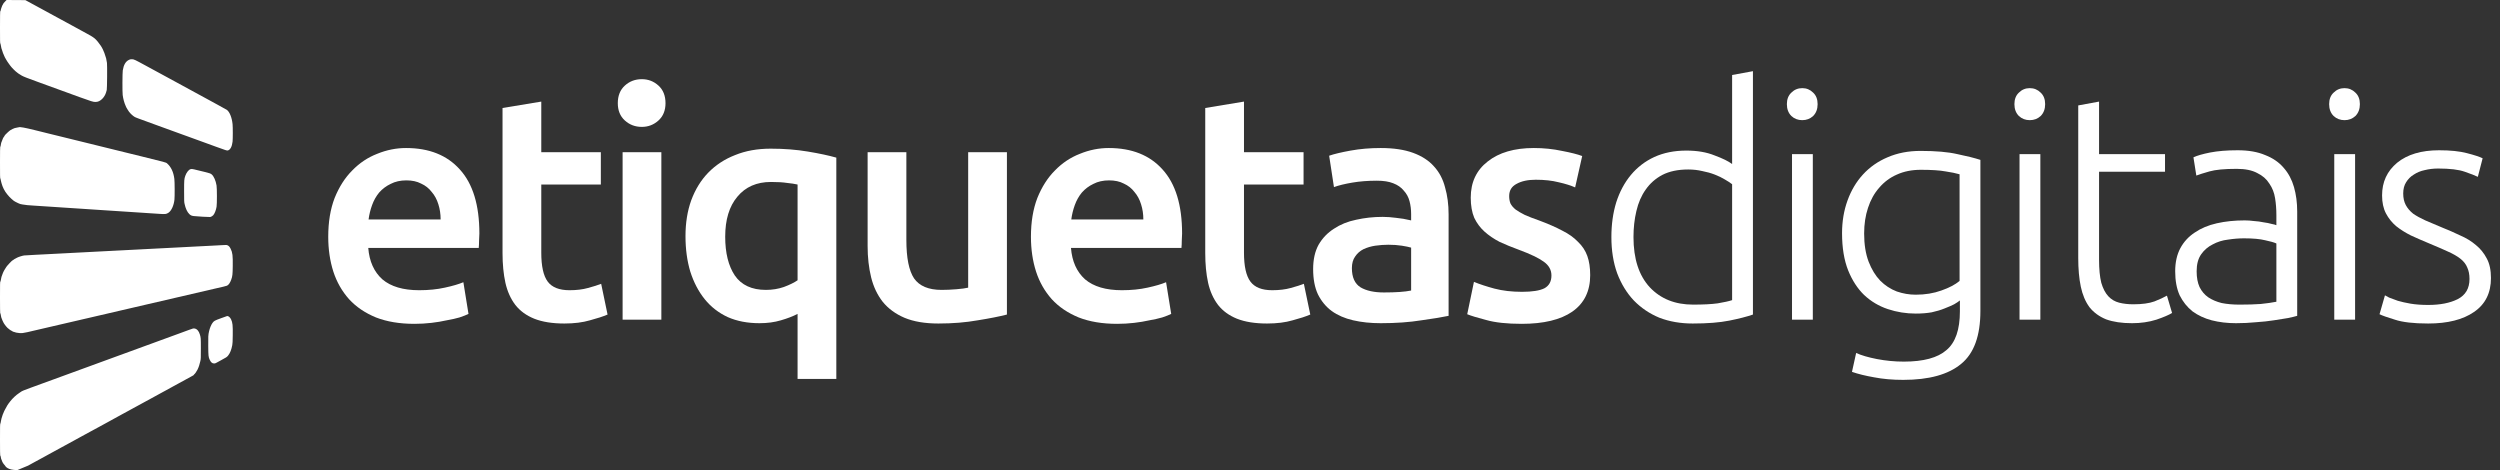
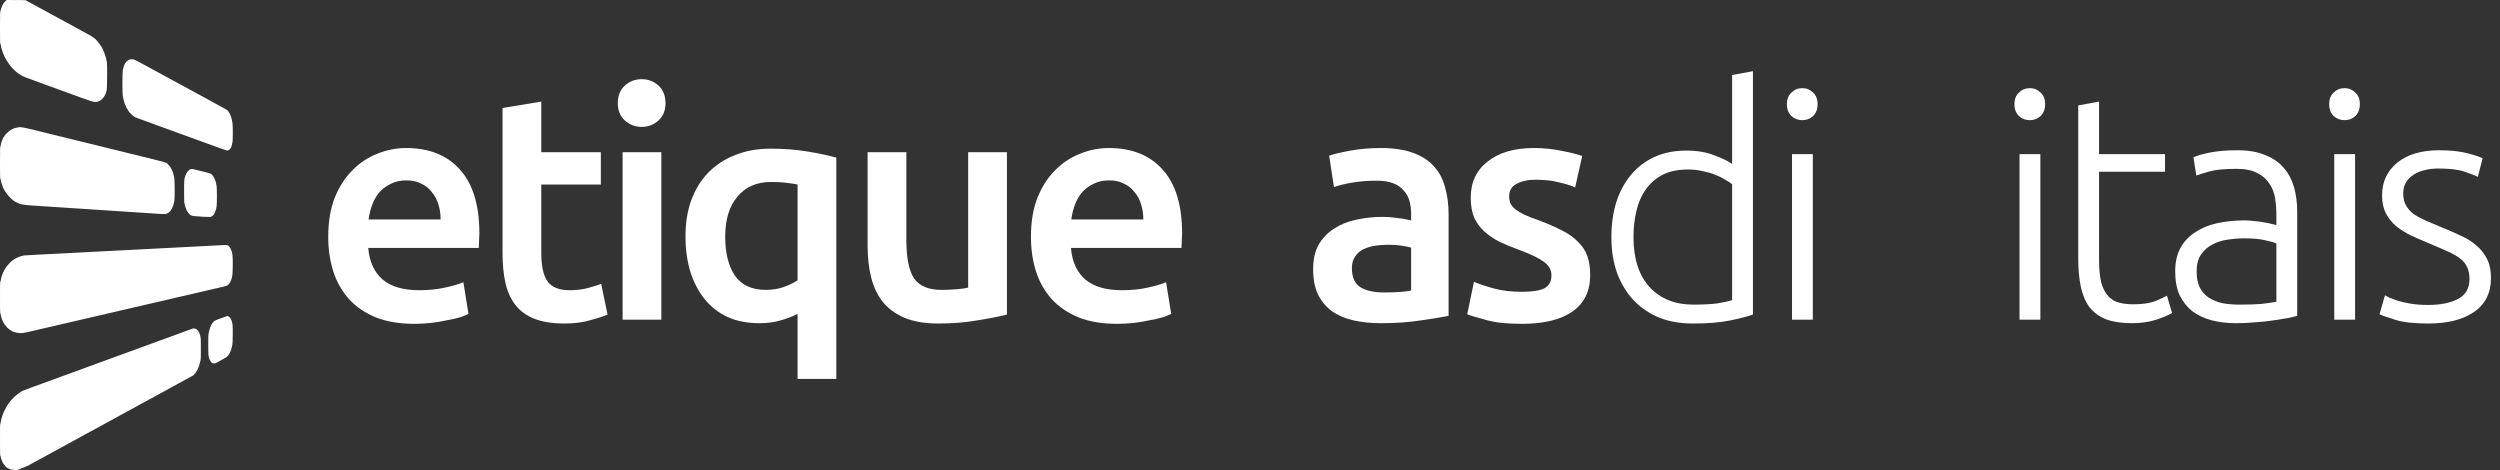
<svg xmlns="http://www.w3.org/2000/svg" width="234" height="44" viewBox="0 0 234 44" fill="none">
  <rect x="0" y="0" width="234" height="44" fill="#333333" stroke="none" />
  <path d="M142.458 27.314C143.417 27.314 144.116 27.204 144.556 26.984C144.995 26.744 145.215 26.345 145.215 25.785C145.215 25.265 144.975 24.836 144.496 24.496C144.036 24.157 143.267 23.787 142.188 23.387C141.528 23.147 140.919 22.898 140.359 22.638C139.82 22.358 139.35 22.038 138.951 21.679C138.551 21.319 138.231 20.889 137.991 20.39C137.772 19.87 137.662 19.241 137.662 18.501C137.662 17.063 138.191 15.934 139.25 15.114C140.309 14.275 141.748 13.855 143.567 13.855C144.486 13.855 145.365 13.945 146.204 14.125C147.044 14.285 147.673 14.445 148.093 14.605L147.433 17.542C147.034 17.362 146.524 17.203 145.905 17.063C145.285 16.903 144.566 16.823 143.746 16.823C143.007 16.823 142.408 16.953 141.948 17.212C141.488 17.452 141.259 17.832 141.259 18.352C141.259 18.611 141.299 18.841 141.378 19.041C141.478 19.241 141.638 19.431 141.858 19.61C142.078 19.77 142.368 19.94 142.727 20.12C143.087 20.28 143.527 20.45 144.046 20.63C144.905 20.949 145.635 21.269 146.234 21.589C146.834 21.888 147.323 22.238 147.703 22.638C148.103 23.017 148.392 23.457 148.572 23.957C148.752 24.456 148.842 25.056 148.842 25.755C148.842 27.254 148.282 28.393 147.163 29.172C146.064 29.931 144.486 30.311 142.428 30.311C141.049 30.311 139.94 30.191 139.1 29.951C138.261 29.732 137.672 29.552 137.332 29.412L137.961 26.384C138.501 26.604 139.14 26.814 139.88 27.014C140.639 27.214 141.498 27.314 142.458 27.314Z" fill="white" />
  <path d="M129.534 27.374C130.653 27.374 131.503 27.314 132.082 27.194V23.177C131.882 23.117 131.593 23.057 131.213 22.997C130.833 22.938 130.414 22.908 129.954 22.908C129.554 22.908 129.145 22.938 128.725 22.997C128.325 23.057 127.956 23.167 127.616 23.327C127.296 23.487 127.037 23.717 126.837 24.017C126.637 24.296 126.537 24.656 126.537 25.096C126.537 25.955 126.807 26.554 127.346 26.894C127.886 27.214 128.615 27.374 129.534 27.374ZM129.235 13.855C130.434 13.855 131.443 14.005 132.262 14.305C133.081 14.605 133.731 15.024 134.21 15.564C134.71 16.104 135.06 16.763 135.259 17.542C135.479 18.302 135.589 19.141 135.589 20.06V29.562C135.03 29.682 134.18 29.822 133.041 29.981C131.922 30.161 130.653 30.251 129.235 30.251C128.295 30.251 127.436 30.161 126.657 29.981C125.878 29.802 125.208 29.512 124.649 29.112C124.109 28.712 123.679 28.193 123.36 27.553C123.06 26.914 122.91 26.125 122.91 25.186C122.91 24.286 123.08 23.527 123.42 22.908C123.779 22.288 124.259 21.788 124.858 21.409C125.458 21.009 126.147 20.73 126.927 20.57C127.726 20.39 128.555 20.3 129.414 20.3C129.814 20.3 130.234 20.33 130.673 20.39C131.113 20.43 131.583 20.51 132.082 20.63V20.03C132.082 19.61 132.032 19.211 131.932 18.831C131.832 18.451 131.653 18.122 131.393 17.842C131.153 17.542 130.823 17.312 130.404 17.153C130.004 16.993 129.494 16.913 128.875 16.913C128.036 16.913 127.266 16.973 126.567 17.093C125.868 17.212 125.298 17.352 124.858 17.512L124.409 14.575C124.868 14.415 125.538 14.255 126.417 14.095C127.296 13.935 128.235 13.855 129.235 13.855Z" fill="white" />
-   <path d="M112.811 10.108L116.437 9.509V14.245H122.013V17.272H116.437V23.657C116.437 24.916 116.637 25.815 117.037 26.354C117.437 26.894 118.116 27.164 119.075 27.164C119.734 27.164 120.314 27.094 120.814 26.954C121.333 26.814 121.743 26.684 122.042 26.564L122.642 29.442C122.222 29.622 121.673 29.801 120.993 29.981C120.314 30.181 119.515 30.281 118.595 30.281C117.476 30.281 116.537 30.131 115.778 29.831C115.039 29.532 114.449 29.102 114.01 28.542C113.57 27.963 113.26 27.273 113.08 26.474C112.9 25.655 112.811 24.726 112.811 23.687V10.108Z" fill="white" />
  <path d="M96.496 22.158C96.496 20.779 96.696 19.57 97.096 18.531C97.515 17.492 98.065 16.633 98.744 15.954C99.424 15.254 100.203 14.735 101.082 14.395C101.961 14.035 102.861 13.855 103.78 13.855C105.938 13.855 107.616 14.525 108.815 15.864C110.034 17.203 110.644 19.201 110.644 21.858C110.644 22.058 110.634 22.288 110.614 22.548C110.614 22.788 110.604 23.008 110.584 23.207H100.243C100.343 24.466 100.782 25.445 101.562 26.145C102.361 26.824 103.51 27.164 105.009 27.164C105.888 27.164 106.687 27.084 107.407 26.924C108.146 26.764 108.725 26.594 109.145 26.415L109.625 29.382C109.425 29.482 109.145 29.592 108.785 29.712C108.446 29.811 108.046 29.901 107.586 29.981C107.147 30.081 106.667 30.161 106.148 30.221C105.628 30.281 105.099 30.311 104.559 30.311C103.18 30.311 101.981 30.111 100.962 29.712C99.943 29.292 99.104 28.723 98.444 28.003C97.785 27.264 97.295 26.404 96.976 25.425C96.656 24.426 96.496 23.337 96.496 22.158ZM107.017 20.54C107.017 20.04 106.947 19.57 106.807 19.131C106.667 18.671 106.457 18.282 106.178 17.962C105.918 17.622 105.588 17.362 105.188 17.183C104.809 16.983 104.349 16.883 103.81 16.883C103.25 16.883 102.761 16.993 102.341 17.212C101.921 17.412 101.562 17.682 101.262 18.022C100.982 18.361 100.762 18.751 100.603 19.191C100.443 19.63 100.333 20.08 100.273 20.54H107.017Z" fill="white" />
  <path d="M94.248 29.442C93.548 29.622 92.639 29.802 91.52 29.981C90.401 30.181 89.172 30.281 87.833 30.281C86.574 30.281 85.515 30.101 84.656 29.742C83.817 29.382 83.137 28.882 82.618 28.243C82.118 27.603 81.758 26.844 81.539 25.965C81.319 25.066 81.209 24.087 81.209 23.027V14.245H84.836V22.458C84.836 24.137 85.076 25.335 85.555 26.055C86.055 26.774 86.914 27.134 88.133 27.134C88.573 27.134 89.032 27.114 89.512 27.074C90.011 27.034 90.381 26.984 90.621 26.924V14.245H94.248V29.442Z" fill="white" />
  <path d="M67.879 22.158C67.879 23.677 68.179 24.885 68.778 25.785C69.397 26.684 70.367 27.134 71.686 27.134C72.285 27.134 72.844 27.044 73.364 26.864C73.904 26.664 74.333 26.454 74.653 26.234V17.272C74.393 17.212 74.064 17.162 73.664 17.122C73.284 17.062 72.785 17.032 72.165 17.032C70.826 17.032 69.777 17.492 69.018 18.411C68.258 19.31 67.879 20.559 67.879 22.158ZM64.162 22.098C64.162 20.859 64.342 19.74 64.702 18.741C65.081 17.722 65.611 16.863 66.29 16.163C66.99 15.444 67.829 14.894 68.808 14.514C69.787 14.115 70.896 13.915 72.135 13.915C73.374 13.915 74.533 14.005 75.612 14.185C76.691 14.365 77.58 14.555 78.28 14.754V35.466H74.653V29.381C74.233 29.601 73.714 29.801 73.094 29.981C72.495 30.161 71.825 30.251 71.086 30.251C69.967 30.251 68.978 30.061 68.119 29.681C67.259 29.282 66.54 28.722 65.96 28.003C65.381 27.283 64.931 26.424 64.612 25.425C64.312 24.426 64.162 23.317 64.162 22.098Z" fill="white" />
  <path d="M61.903 29.922H58.276V14.245H61.903V29.922ZM62.292 9.659C62.292 10.339 62.072 10.878 61.633 11.278C61.193 11.677 60.674 11.877 60.074 11.877C59.455 11.877 58.925 11.677 58.486 11.278C58.046 10.878 57.826 10.339 57.826 9.659C57.826 8.96 58.046 8.41 58.486 8.011C58.925 7.611 59.455 7.411 60.074 7.411C60.674 7.411 61.193 7.611 61.633 8.011C62.072 8.41 62.292 8.96 62.292 9.659Z" fill="white" />
  <path d="M47.037 10.108L50.664 9.509V14.245H56.239V17.272H50.664V23.657C50.664 24.916 50.864 25.815 51.263 26.354C51.663 26.894 52.343 27.164 53.302 27.164C53.961 27.164 54.541 27.094 55.04 26.954C55.56 26.814 55.969 26.684 56.269 26.564L56.868 29.442C56.449 29.622 55.899 29.801 55.22 29.981C54.541 30.181 53.741 30.281 52.822 30.281C51.703 30.281 50.764 30.131 50.005 29.831C49.265 29.532 48.676 29.102 48.236 28.542C47.796 27.963 47.487 27.273 47.307 26.474C47.127 25.655 47.037 24.726 47.037 23.687V10.108Z" fill="white" />
  <path d="M30.723 22.158C30.723 20.779 30.922 19.57 31.322 18.531C31.742 17.492 32.291 16.633 32.971 15.954C33.65 15.254 34.429 14.735 35.309 14.395C36.188 14.035 37.087 13.855 38.006 13.855C40.164 13.855 41.843 14.525 43.042 15.864C44.261 17.203 44.87 19.201 44.87 21.858C44.87 22.058 44.86 22.288 44.84 22.548C44.84 22.788 44.83 23.008 44.81 23.207H34.469C34.569 24.466 35.009 25.445 35.788 26.145C36.587 26.824 37.736 27.164 39.235 27.164C40.114 27.164 40.914 27.084 41.633 26.924C42.373 26.764 42.952 26.594 43.372 26.415L43.851 29.382C43.651 29.482 43.372 29.592 43.012 29.712C42.672 29.811 42.273 29.901 41.813 29.981C41.373 30.081 40.894 30.161 40.374 30.221C39.855 30.281 39.325 30.311 38.786 30.311C37.407 30.311 36.208 30.111 35.189 29.712C34.17 29.292 33.33 28.723 32.671 28.003C32.011 27.264 31.522 26.404 31.202 25.425C30.883 24.426 30.723 23.337 30.723 22.158ZM41.243 20.54C41.243 20.04 41.173 19.57 41.034 19.131C40.894 18.671 40.684 18.282 40.404 17.962C40.144 17.622 39.815 17.362 39.415 17.183C39.035 16.983 38.576 16.883 38.036 16.883C37.477 16.883 36.987 16.993 36.568 17.212C36.148 17.412 35.788 17.682 35.489 18.022C35.209 18.361 34.989 18.751 34.829 19.191C34.669 19.63 34.559 20.08 34.499 20.54H41.243Z" fill="white" />
  <path d="M227.279 28.543C228.398 28.543 229.317 28.363 230.036 28.003C230.776 27.623 231.145 26.994 231.145 26.115C231.145 25.695 231.075 25.335 230.935 25.036C230.816 24.736 230.606 24.466 230.306 24.226C230.006 23.986 229.607 23.757 229.107 23.537C228.627 23.317 228.028 23.057 227.309 22.758C226.729 22.518 226.18 22.278 225.66 22.038C225.141 21.778 224.681 21.489 224.281 21.169C223.882 20.829 223.562 20.43 223.322 19.97C223.082 19.51 222.962 18.951 222.962 18.291C222.962 17.033 223.432 16.014 224.371 15.234C225.33 14.455 226.639 14.065 228.298 14.065C229.357 14.065 230.226 14.155 230.906 14.335C231.605 14.515 232.094 14.675 232.374 14.815L231.925 16.553C231.685 16.433 231.275 16.273 230.696 16.073C230.136 15.874 229.307 15.774 228.208 15.774C227.768 15.774 227.349 15.824 226.949 15.924C226.569 16.003 226.23 16.143 225.93 16.343C225.63 16.523 225.39 16.763 225.21 17.063C225.031 17.342 224.941 17.692 224.941 18.112C224.941 18.531 225.021 18.891 225.181 19.191C225.34 19.49 225.57 19.76 225.87 20C226.19 20.22 226.569 20.43 227.009 20.629C227.469 20.829 227.988 21.049 228.568 21.289C229.167 21.529 229.737 21.778 230.276 22.038C230.836 22.278 231.325 22.578 231.745 22.937C232.164 23.277 232.504 23.697 232.764 24.196C233.024 24.676 233.154 25.285 233.154 26.025C233.154 27.424 232.624 28.483 231.565 29.202C230.526 29.921 229.097 30.281 227.279 30.281C225.92 30.281 224.881 30.161 224.161 29.921C223.442 29.701 222.962 29.532 222.723 29.412L223.232 27.643C223.292 27.683 223.422 27.753 223.622 27.853C223.822 27.933 224.091 28.033 224.431 28.153C224.771 28.253 225.171 28.343 225.63 28.423C226.11 28.503 226.659 28.543 227.279 28.543Z" fill="white" />
  <path d="M220.436 29.921H218.487V14.425H220.436V29.921ZM220.885 9.749C220.885 10.208 220.745 10.578 220.466 10.858C220.186 11.117 219.846 11.247 219.447 11.247C219.047 11.247 218.707 11.117 218.427 10.858C218.148 10.578 218.008 10.208 218.008 9.749C218.008 9.289 218.148 8.929 218.427 8.67C218.707 8.39 219.047 8.25 219.447 8.25C219.846 8.25 220.186 8.39 220.466 8.67C220.745 8.929 220.885 9.289 220.885 9.749Z" fill="white" />
  <path d="M209.622 28.513C210.382 28.513 211.041 28.493 211.601 28.453C212.18 28.393 212.67 28.323 213.069 28.243V22.788C212.85 22.688 212.5 22.588 212.02 22.488C211.541 22.368 210.881 22.308 210.042 22.308C209.562 22.308 209.063 22.348 208.543 22.428C208.024 22.488 207.544 22.638 207.105 22.878C206.665 23.097 206.305 23.407 206.026 23.807C205.746 24.206 205.606 24.736 205.606 25.395C205.606 25.975 205.696 26.464 205.876 26.864C206.075 27.264 206.345 27.583 206.685 27.823C207.045 28.063 207.464 28.243 207.944 28.363C208.443 28.463 209.003 28.513 209.622 28.513ZM209.443 14.065C210.462 14.065 211.321 14.215 212.02 14.515C212.74 14.794 213.319 15.194 213.759 15.714C214.198 16.213 214.518 16.813 214.718 17.512C214.918 18.212 215.018 18.971 215.018 19.79V29.562C214.818 29.622 214.528 29.692 214.148 29.771C213.769 29.831 213.329 29.901 212.83 29.981C212.33 30.061 211.771 30.121 211.151 30.161C210.552 30.221 209.932 30.251 209.293 30.251C208.473 30.251 207.714 30.161 207.015 29.981C206.335 29.801 205.736 29.522 205.216 29.142C204.717 28.742 204.317 28.243 204.017 27.643C203.738 27.024 203.598 26.274 203.598 25.395C203.598 24.556 203.758 23.837 204.077 23.237C204.397 22.638 204.847 22.148 205.426 21.768C206.006 21.369 206.695 21.079 207.494 20.899C208.294 20.719 209.163 20.629 210.102 20.629C210.382 20.629 210.671 20.649 210.971 20.689C211.291 20.709 211.591 20.749 211.87 20.809C212.17 20.849 212.42 20.899 212.62 20.959C212.84 20.999 212.989 21.039 213.069 21.079V20.12C213.069 19.58 213.029 19.061 212.949 18.561C212.87 18.042 212.69 17.582 212.41 17.183C212.15 16.763 211.771 16.433 211.271 16.193C210.791 15.934 210.152 15.804 209.353 15.804C208.214 15.804 207.364 15.884 206.805 16.044C206.245 16.203 205.836 16.333 205.576 16.433L205.306 14.725C205.646 14.565 206.165 14.415 206.865 14.275C207.584 14.135 208.443 14.065 209.443 14.065Z" fill="white" />
  <path d="M196.472 14.425H202.646V16.073H196.472V24.316C196.472 25.195 196.542 25.914 196.682 26.474C196.841 27.014 197.061 27.433 197.341 27.733C197.621 28.033 197.96 28.232 198.36 28.332C198.76 28.432 199.199 28.482 199.679 28.482C200.498 28.482 201.158 28.392 201.657 28.212C202.157 28.013 202.546 27.833 202.826 27.673L203.306 29.291C203.026 29.471 202.536 29.681 201.837 29.921C201.138 30.141 200.378 30.251 199.559 30.251C198.6 30.251 197.791 30.131 197.131 29.891C196.492 29.631 195.972 29.252 195.573 28.752C195.193 28.232 194.923 27.593 194.763 26.834C194.603 26.074 194.523 25.175 194.523 24.136V9.868L196.472 9.509V14.425Z" fill="white" />
  <path d="M190.977 29.921H189.028V14.425H190.977V29.921ZM191.426 9.749C191.426 10.208 191.286 10.578 191.007 10.858C190.727 11.117 190.387 11.247 189.988 11.247C189.588 11.247 189.248 11.117 188.968 10.858C188.689 10.578 188.549 10.208 188.549 9.749C188.549 9.289 188.689 8.929 188.968 8.67C189.248 8.39 189.588 8.25 189.988 8.25C190.387 8.25 190.727 8.39 191.007 8.67C191.286 8.929 191.426 9.289 191.426 9.749Z" fill="white" />
-   <path d="M183.446 28.122C183.326 28.222 183.147 28.342 182.907 28.482C182.667 28.602 182.367 28.732 182.008 28.872C181.668 29.012 181.268 29.132 180.809 29.232C180.369 29.311 179.87 29.351 179.31 29.351C178.411 29.351 177.542 29.212 176.702 28.932C175.863 28.652 175.124 28.212 174.484 27.613C173.865 27.014 173.365 26.244 172.986 25.305C172.606 24.346 172.416 23.187 172.416 21.828C172.416 20.729 172.586 19.71 172.926 18.771C173.265 17.831 173.745 17.022 174.364 16.343C175.004 15.643 175.773 15.104 176.672 14.724C177.591 14.325 178.621 14.125 179.76 14.125C181.198 14.125 182.347 14.225 183.207 14.425C184.086 14.604 184.805 14.784 185.365 14.964V29.112C185.365 31.43 184.765 33.078 183.566 34.057C182.367 35.056 180.559 35.556 178.141 35.556C177.142 35.556 176.233 35.476 175.413 35.316C174.614 35.176 173.925 35.007 173.345 34.807L173.735 33.038C174.214 33.258 174.864 33.448 175.683 33.608C176.522 33.768 177.362 33.847 178.201 33.847C180.039 33.847 181.368 33.488 182.187 32.769C183.027 32.069 183.446 30.86 183.446 29.142V28.122ZM183.416 16.313C183.077 16.213 182.637 16.123 182.098 16.043C181.558 15.943 180.789 15.893 179.79 15.893C178.95 15.893 178.201 16.043 177.542 16.343C176.902 16.623 176.353 17.032 175.893 17.572C175.433 18.091 175.084 18.721 174.844 19.46C174.604 20.18 174.484 20.979 174.484 21.858C174.484 22.877 174.624 23.756 174.904 24.496C175.184 25.215 175.543 25.805 175.983 26.264C176.442 26.724 176.962 27.063 177.542 27.283C178.121 27.483 178.711 27.583 179.31 27.583C180.189 27.583 180.989 27.453 181.708 27.193C182.447 26.934 183.017 26.634 183.416 26.294V16.313Z" fill="white" />
  <path d="M169.68 29.921H167.732V14.425H169.68V29.921ZM170.129 9.749C170.129 10.208 169.99 10.578 169.71 10.858C169.43 11.117 169.09 11.247 168.691 11.247C168.291 11.247 167.951 11.117 167.672 10.858C167.392 10.578 167.252 10.208 167.252 9.749C167.252 9.289 167.392 8.929 167.672 8.67C167.951 8.39 168.291 8.25 168.691 8.25C169.09 8.25 169.43 8.39 169.71 8.67C169.99 8.929 170.129 9.289 170.129 9.749Z" fill="white" />
  <path d="M164.075 29.442C163.495 29.642 162.756 29.831 161.857 30.011C160.957 30.191 159.818 30.281 158.44 30.281C157.301 30.281 156.261 30.101 155.322 29.741C154.403 29.362 153.604 28.822 152.924 28.123C152.265 27.424 151.745 26.574 151.366 25.575C151.006 24.576 150.826 23.447 150.826 22.188C150.826 21.009 150.976 19.93 151.276 18.951C151.595 17.952 152.055 17.093 152.655 16.373C153.254 15.654 153.983 15.094 154.843 14.695C155.722 14.295 156.721 14.095 157.84 14.095C158.859 14.095 159.738 14.245 160.478 14.545C161.237 14.825 161.787 15.094 162.126 15.354V7.021L164.075 6.662V29.442ZM162.126 17.242C161.946 17.102 161.717 16.953 161.437 16.793C161.177 16.633 160.867 16.483 160.508 16.343C160.148 16.203 159.758 16.093 159.339 16.013C158.919 15.914 158.479 15.864 158.02 15.864C157.061 15.864 156.251 16.033 155.592 16.373C154.953 16.713 154.433 17.172 154.033 17.752C153.634 18.311 153.344 18.981 153.164 19.76C152.984 20.52 152.894 21.329 152.894 22.188C152.894 24.226 153.404 25.795 154.423 26.894C155.442 27.973 156.791 28.512 158.469 28.512C159.429 28.512 160.198 28.473 160.777 28.393C161.377 28.293 161.827 28.193 162.126 28.093V17.242Z" fill="white" />
  <path fill-rule="evenodd" clip-rule="evenodd" d="M0.501 0.117C0.36 0.26 0.298 0.336 0.298 0.365C0.298 0.379 0.27 0.429 0.238 0.477C0.205 0.524 0.179 0.582 0.179 0.604C0.179 0.626 0.163 0.671 0.141 0.705C0.121 0.739 0.099 0.806 0.091 0.856C0.073 0.983 0.04 1.077 0.018 1.065C0.008 1.057 0 1.639 0 2.535C0 3.816 0.004 4.022 0.03 4.062C0.046 4.086 0.073 4.193 0.089 4.299C0.105 4.406 0.123 4.503 0.131 4.515C0.139 4.527 0.167 4.606 0.191 4.688C0.256 4.904 0.314 5.069 0.346 5.115C0.36 5.139 0.383 5.192 0.397 5.236C0.411 5.28 0.437 5.335 0.453 5.361C0.487 5.413 0.538 5.506 0.578 5.584C0.624 5.671 0.781 5.908 0.874 6.027C0.924 6.092 0.977 6.164 0.993 6.186C1.087 6.321 1.464 6.696 1.583 6.774C1.629 6.805 1.7 6.859 1.742 6.895C1.784 6.929 1.921 7.014 2.046 7.083C2.231 7.183 2.511 7.294 3.516 7.658C4.199 7.906 4.803 8.126 4.857 8.146C4.912 8.168 5.206 8.275 5.512 8.385L5.839 8.503L5.84 8.504L5.84 8.504L5.842 8.505C6.007 8.564 6.134 8.611 6.168 8.623C6.223 8.645 6.786 8.849 7.419 9.08C8.508 9.475 8.746 9.549 8.905 9.541C8.923 9.541 8.973 9.539 9.014 9.537C9.376 9.525 9.791 9.123 9.928 8.649C9.941 8.601 9.958 8.542 9.972 8.492L9.972 8.492L9.972 8.492L9.992 8.424C10.025 8.311 10.043 6.078 10.013 5.892C9.96 5.566 9.948 5.51 9.932 5.455C9.779 4.964 9.761 4.918 9.636 4.644C9.525 4.404 9.374 4.173 9.165 3.919C8.937 3.641 8.835 3.554 8.492 3.345C8.438 3.311 8.027 3.085 7.578 2.843C7.295 2.688 6.951 2.5 6.664 2.344L6.664 2.344L6.663 2.344L6.662 2.343L6.662 2.343L6.247 2.117C6.064 2.018 5.874 1.914 5.737 1.84L5.737 1.84L5.572 1.75C5.503 1.714 5.423 1.67 5.37 1.641L5.37 1.641L5.37 1.641L5.37 1.641L5.333 1.621C5.258 1.579 4.918 1.394 4.658 1.253L4.62 1.233L4.62 1.233L4.62 1.232L4.62 1.232C4.486 1.16 4.084 0.94 3.655 0.707L3.654 0.707C3.168 0.443 2.682 0.179 2.572 0.119L2.374 0.012L1.494 0.006L0.616 0L0.501 0.117ZM12.067 5.604C11.758 5.753 11.573 6.072 11.491 6.595C11.456 6.825 11.448 8.635 11.483 8.891C11.531 9.262 11.632 9.626 11.761 9.91C11.793 9.98 11.819 10.039 11.819 10.043C11.819 10.061 12.01 10.367 12.075 10.456C12.194 10.617 12.429 10.838 12.57 10.921L12.6 10.939L12.617 10.949C12.712 11.005 12.818 11.044 14.672 11.718L14.672 11.718L14.672 11.718L15.206 11.912C16.014 12.206 16.754 12.475 17.187 12.632L17.58 12.774L17.82 12.862L17.821 12.862L17.826 12.864L17.827 12.864L17.829 12.865C18.003 12.928 18.242 13.014 18.483 13.102L19.244 13.379L20.229 13.738C21.131 14.066 21.227 14.097 21.306 14.085C21.541 14.05 21.717 13.732 21.769 13.255C21.797 12.995 21.797 11.89 21.769 11.62C21.705 10.995 21.487 10.456 21.221 10.275C21.183 10.25 20.805 10.039 20.382 9.811C19.961 9.58 19.572 9.368 19.516 9.338L19.337 9.24L19.336 9.24L19.336 9.24C18.965 9.038 18.029 8.527 16.368 7.624L15.817 7.325C15.629 7.223 15.495 7.149 15.464 7.133C15.411 7.103 15.16 6.966 14.908 6.831C14.658 6.694 14.076 6.378 13.617 6.13C12.588 5.57 12.534 5.544 12.335 5.544C12.212 5.544 12.167 5.554 12.067 5.604ZM1.619 11.938C1.684 11.928 1.748 11.916 1.758 11.912C1.867 11.867 2.294 11.942 3.198 12.165L3.762 12.304L3.765 12.305L3.767 12.305L3.771 12.306C4.067 12.38 4.34 12.447 4.489 12.485C4.736 12.544 5.423 12.713 6.019 12.86C6.377 12.948 6.816 13.056 7.197 13.15L7.836 13.307L8.441 13.456L8.442 13.456L8.45 13.458C9.407 13.693 10.713 14.015 11.64 14.244L12.259 14.396L12.261 14.397C12.61 14.482 12.958 14.568 13.18 14.622C15.476 15.186 15.534 15.202 15.633 15.289C16.016 15.625 16.237 16.098 16.32 16.747C16.354 17.019 16.36 18.386 16.328 18.69C16.27 19.238 16.038 19.739 15.762 19.916C15.557 20.047 15.488 20.055 14.886 20.015C14.74 20.006 14.482 19.989 14.197 19.97L14.195 19.97L14.193 19.97L14.192 19.97C13.97 19.955 13.732 19.939 13.517 19.925C13.027 19.894 12.208 19.84 11.7 19.806C11.191 19.773 10.375 19.719 9.882 19.687C9.392 19.655 8.849 19.62 8.681 19.608C8.512 19.598 8.037 19.566 7.628 19.538C7.219 19.512 6.468 19.463 5.959 19.429L5.375 19.39L5.373 19.39C4.98 19.365 4.572 19.338 4.31 19.32L3.089 19.24C2.596 19.21 2.469 19.197 2.108 19.139C1.919 19.107 1.865 19.093 1.758 19.041C1.726 19.026 1.659 18.994 1.609 18.972C1.464 18.904 1.323 18.825 1.281 18.789C1.259 18.771 1.168 18.696 1.081 18.62C0.844 18.422 0.481 17.969 0.393 17.764C0.379 17.735 0.36 17.697 0.346 17.681C0.334 17.665 0.312 17.615 0.298 17.572C0.284 17.528 0.258 17.472 0.242 17.448C0.226 17.423 0.207 17.365 0.197 17.319C0.185 17.272 0.161 17.188 0.139 17.135C0.119 17.079 0.091 16.968 0.077 16.886C0.066 16.805 0.042 16.717 0.028 16.694C0.004 16.658 0 16.386 0 15.188C0 14.266 0.008 13.73 0.02 13.738C0.042 13.752 0.072 13.643 0.091 13.48C0.097 13.414 0.125 13.321 0.151 13.271C0.177 13.221 0.199 13.168 0.199 13.152C0.199 13.136 0.22 13.076 0.248 13.023C0.274 12.967 0.298 12.915 0.298 12.906C0.298 12.898 0.326 12.858 0.358 12.82C0.391 12.784 0.417 12.743 0.417 12.733C0.417 12.689 0.568 12.522 0.743 12.371C0.79 12.331 0.84 12.287 0.864 12.266L0.872 12.258C0.924 12.21 1.011 12.157 1.172 12.075C1.323 11.998 1.402 11.974 1.619 11.938ZM17.818 15.841C17.649 15.895 17.451 16.155 17.343 16.459C17.238 16.763 17.232 16.843 17.232 17.899C17.232 18.835 17.234 18.893 17.276 19.081C17.371 19.522 17.524 19.85 17.725 20.043C17.85 20.162 17.929 20.196 18.14 20.224C18.416 20.257 19.606 20.327 19.679 20.313C19.763 20.297 19.89 20.221 19.956 20.148C20.088 19.999 20.214 19.687 20.271 19.355C20.315 19.103 20.315 17.625 20.269 17.361C20.194 16.904 20.009 16.487 19.814 16.326C19.709 16.239 19.634 16.211 19.153 16.092L19.133 16.087C18.096 15.829 17.977 15.8 17.872 15.825C17.858 15.829 17.844 15.833 17.829 15.838L17.829 15.838L17.818 15.841ZM20.528 22.959L20.758 22.947C21.179 22.921 21.205 22.923 21.3 22.962C21.419 23.014 21.499 23.104 21.592 23.292C21.765 23.638 21.799 23.924 21.785 24.903C21.775 25.7 21.759 25.851 21.644 26.172C21.532 26.48 21.397 26.673 21.244 26.741C21.201 26.759 21.044 26.802 20.897 26.836C20.754 26.867 20.379 26.954 20.051 27.03L20.023 27.037C18.904 27.297 14.971 28.211 14.332 28.358L13.709 28.502L12.663 28.745C11.954 28.91 11.261 29.071 11.124 29.102L10.27 29.301L9.981 29.368L9.979 29.369C9.745 29.423 9.537 29.471 9.455 29.49C9.34 29.516 9.09 29.573 8.899 29.619C8.708 29.663 8.377 29.74 8.164 29.79C8.007 29.825 7.81 29.871 7.663 29.905L7.661 29.906L7.528 29.937C7.25 30.002 4.738 30.586 3.883 30.783C3.478 30.877 3.199 30.942 2.917 31.008L2.572 31.089C2.199 31.176 2.026 31.194 1.798 31.172C1.577 31.15 1.432 31.121 1.337 31.077C1.303 31.061 1.259 31.049 1.238 31.049C1.218 31.049 1.186 31.031 1.166 31.009C1.148 30.988 1.12 30.97 1.104 30.97C1.061 30.97 0.816 30.801 0.705 30.692C0.548 30.541 0.332 30.245 0.292 30.125C0.282 30.094 0.26 30.052 0.248 30.036C0.234 30.02 0.213 29.966 0.199 29.917C0.187 29.867 0.163 29.808 0.147 29.782C0.131 29.756 0.103 29.657 0.089 29.561C0.058 29.367 0.044 29.321 0.018 29.321C0.008 29.321 0 28.703 0 27.859C0 26.613 0.004 26.393 0.028 26.369C0.044 26.353 0.064 26.298 0.07 26.246C0.101 26.018 0.165 25.797 0.248 25.616C0.274 25.561 0.302 25.495 0.308 25.469C0.324 25.416 0.455 25.191 0.594 24.981C0.683 24.846 1.13 24.375 1.168 24.375C1.18 24.375 1.218 24.351 1.251 24.323C1.315 24.27 1.331 24.26 1.593 24.121C1.744 24.043 2.088 23.934 2.264 23.91C2.314 23.904 2.793 23.876 3.327 23.849C4.068 23.811 4.831 23.772 5.718 23.726L5.719 23.726L6.217 23.7C6.351 23.692 6.607 23.679 6.883 23.665L6.884 23.665L6.884 23.665L7.37 23.64L7.807 23.617C8.142 23.6 8.494 23.581 8.71 23.57C9.028 23.555 10.069 23.501 11.024 23.451C11.618 23.42 12.279 23.386 12.794 23.36L13.527 23.322L13.963 23.299L13.963 23.299L13.965 23.299C14.409 23.276 14.986 23.246 15.444 23.223C15.805 23.205 16.325 23.177 16.841 23.151L16.842 23.151L16.843 23.151C17.233 23.13 17.62 23.11 17.937 23.094L18.611 23.059L18.613 23.059L18.615 23.059C19.148 23.031 19.649 23.006 19.884 22.994C20.098 22.983 20.337 22.97 20.52 22.96L20.527 22.959L20.528 22.959ZM20.686 29.786C20.08 30.006 20.029 30.036 19.888 30.229C19.761 30.404 19.637 30.706 19.568 31.01C19.49 31.349 19.482 31.5 19.492 32.39C19.5 33.33 19.51 33.415 19.627 33.671C19.741 33.914 19.852 34.011 20.031 34.021C20.12 34.025 20.152 34.015 20.301 33.932C20.394 33.878 20.559 33.788 20.668 33.731C21.185 33.457 21.238 33.419 21.352 33.28C21.532 33.056 21.663 32.728 21.741 32.301C21.769 32.15 21.779 31.963 21.785 31.381C21.797 30.442 21.773 30.207 21.63 29.895C21.544 29.71 21.389 29.577 21.266 29.579C21.254 29.579 20.992 29.673 20.686 29.786ZM16.765 31.218C17.055 31.113 17.47 30.96 17.689 30.878C18.046 30.747 18.096 30.733 18.185 30.743C18.428 30.773 18.61 30.972 18.71 31.314C18.799 31.619 18.801 31.635 18.801 32.619C18.801 33.526 18.799 33.57 18.756 33.785C18.694 34.083 18.597 34.38 18.487 34.597C18.392 34.786 18.245 34.996 18.177 35.038C18.154 35.052 18.136 35.074 18.136 35.088C18.136 35.114 18.106 35.131 17.838 35.276C17.744 35.326 17.512 35.453 17.321 35.558C17.131 35.664 16.835 35.825 16.666 35.916C16.497 36.005 16.3 36.115 16.229 36.154L16.229 36.154C16.157 36.196 15.835 36.373 15.514 36.548C15.406 36.606 15.308 36.659 15.217 36.708C14.398 37.153 14.241 37.238 14.139 37.298C14.078 37.336 14.024 37.366 14.018 37.366C14.012 37.366 13.799 37.481 13.543 37.622C13.477 37.659 13.408 37.697 13.34 37.733C13.151 37.837 12.975 37.934 12.902 37.972C12.864 37.992 12.793 38.031 12.702 38.081C12.556 38.16 12.361 38.266 12.177 38.367C11.877 38.532 11.608 38.679 11.581 38.693C11.561 38.703 11.522 38.724 11.481 38.746C11.464 38.755 11.448 38.764 11.432 38.772C11.384 38.801 11.285 38.854 11.203 38.9L11.173 38.915C10.76 39.14 10.476 39.295 10.448 39.313C10.432 39.325 10.379 39.354 10.329 39.38C10.154 39.472 9.539 39.807 9.201 39.996C9.01 40.101 8.853 40.187 8.849 40.187C8.845 40.187 8.679 40.276 8.478 40.387C8.277 40.499 7.892 40.709 7.618 40.856C7.541 40.898 7.464 40.94 7.391 40.98C7.204 41.082 7.044 41.17 6.992 41.2C6.927 41.237 6.687 41.368 6.436 41.504L6.356 41.547C6.078 41.696 5.824 41.835 5.79 41.855C5.727 41.893 5.167 42.199 4.887 42.348C4.793 42.398 4.66 42.471 4.589 42.511C4.517 42.553 4.348 42.646 4.211 42.719C4.074 42.793 3.915 42.88 3.858 42.912C3.829 42.928 3.791 42.948 3.753 42.969C3.716 42.989 3.678 43.009 3.649 43.025C3.593 43.055 3.339 43.192 3.087 43.331L2.63 43.583L1.625 44C0.719 44 0.521 43.67 0.462 43.571C0.454 43.559 0.449 43.55 0.445 43.546C0.338 43.442 0.209 43.242 0.189 43.148C0.181 43.113 0.159 43.053 0.139 43.019C0.119 42.986 0.097 42.918 0.091 42.868C0.07 42.725 0.04 42.628 0.02 42.64C0.008 42.648 0 42.108 0 41.18C0 39.917 0.004 39.702 0.03 39.664C0.046 39.639 0.072 39.529 0.087 39.42C0.101 39.309 0.125 39.2 0.139 39.174C0.153 39.148 0.175 39.076 0.189 39.017C0.215 38.907 0.28 38.729 0.358 38.566C0.379 38.52 0.397 38.478 0.397 38.471C0.397 38.465 0.457 38.353 0.528 38.226C0.602 38.097 0.675 37.966 0.691 37.932C0.709 37.9 0.755 37.833 0.793 37.781C0.82 37.746 0.866 37.687 0.909 37.631C0.927 37.607 0.945 37.584 0.961 37.563C1.172 37.287 1.502 36.979 1.776 36.8C1.843 36.756 1.929 36.697 1.967 36.669C2.056 36.601 2.255 36.518 2.89 36.287C3.174 36.182 3.643 36.011 3.933 35.906C4.351 35.754 4.689 35.631 5.118 35.474C5.442 35.355 5.817 35.218 6.317 35.036C6.869 34.833 7.485 34.609 7.687 34.535C7.889 34.462 8.17 34.359 8.311 34.308L8.313 34.307C8.599 34.202 9.018 34.049 9.42 33.902C9.776 33.772 10.12 33.646 10.349 33.562C10.469 33.518 10.643 33.455 10.834 33.385C11.085 33.293 11.368 33.19 11.601 33.105C12.222 32.877 12.603 32.738 12.907 32.628C13.145 32.541 13.336 32.471 13.557 32.39C13.757 32.318 14.003 32.228 14.17 32.167C14.213 32.151 14.252 32.137 14.282 32.126C14.357 32.099 14.463 32.059 14.575 32.019C14.684 31.979 14.797 31.937 14.888 31.904C15.068 31.838 15.29 31.757 15.393 31.719L15.404 31.715C15.454 31.697 15.536 31.667 15.627 31.634C15.719 31.6 15.82 31.563 15.911 31.53C15.993 31.5 16.118 31.455 16.256 31.404C16.422 31.343 16.607 31.276 16.765 31.218Z" fill="white" />
</svg>